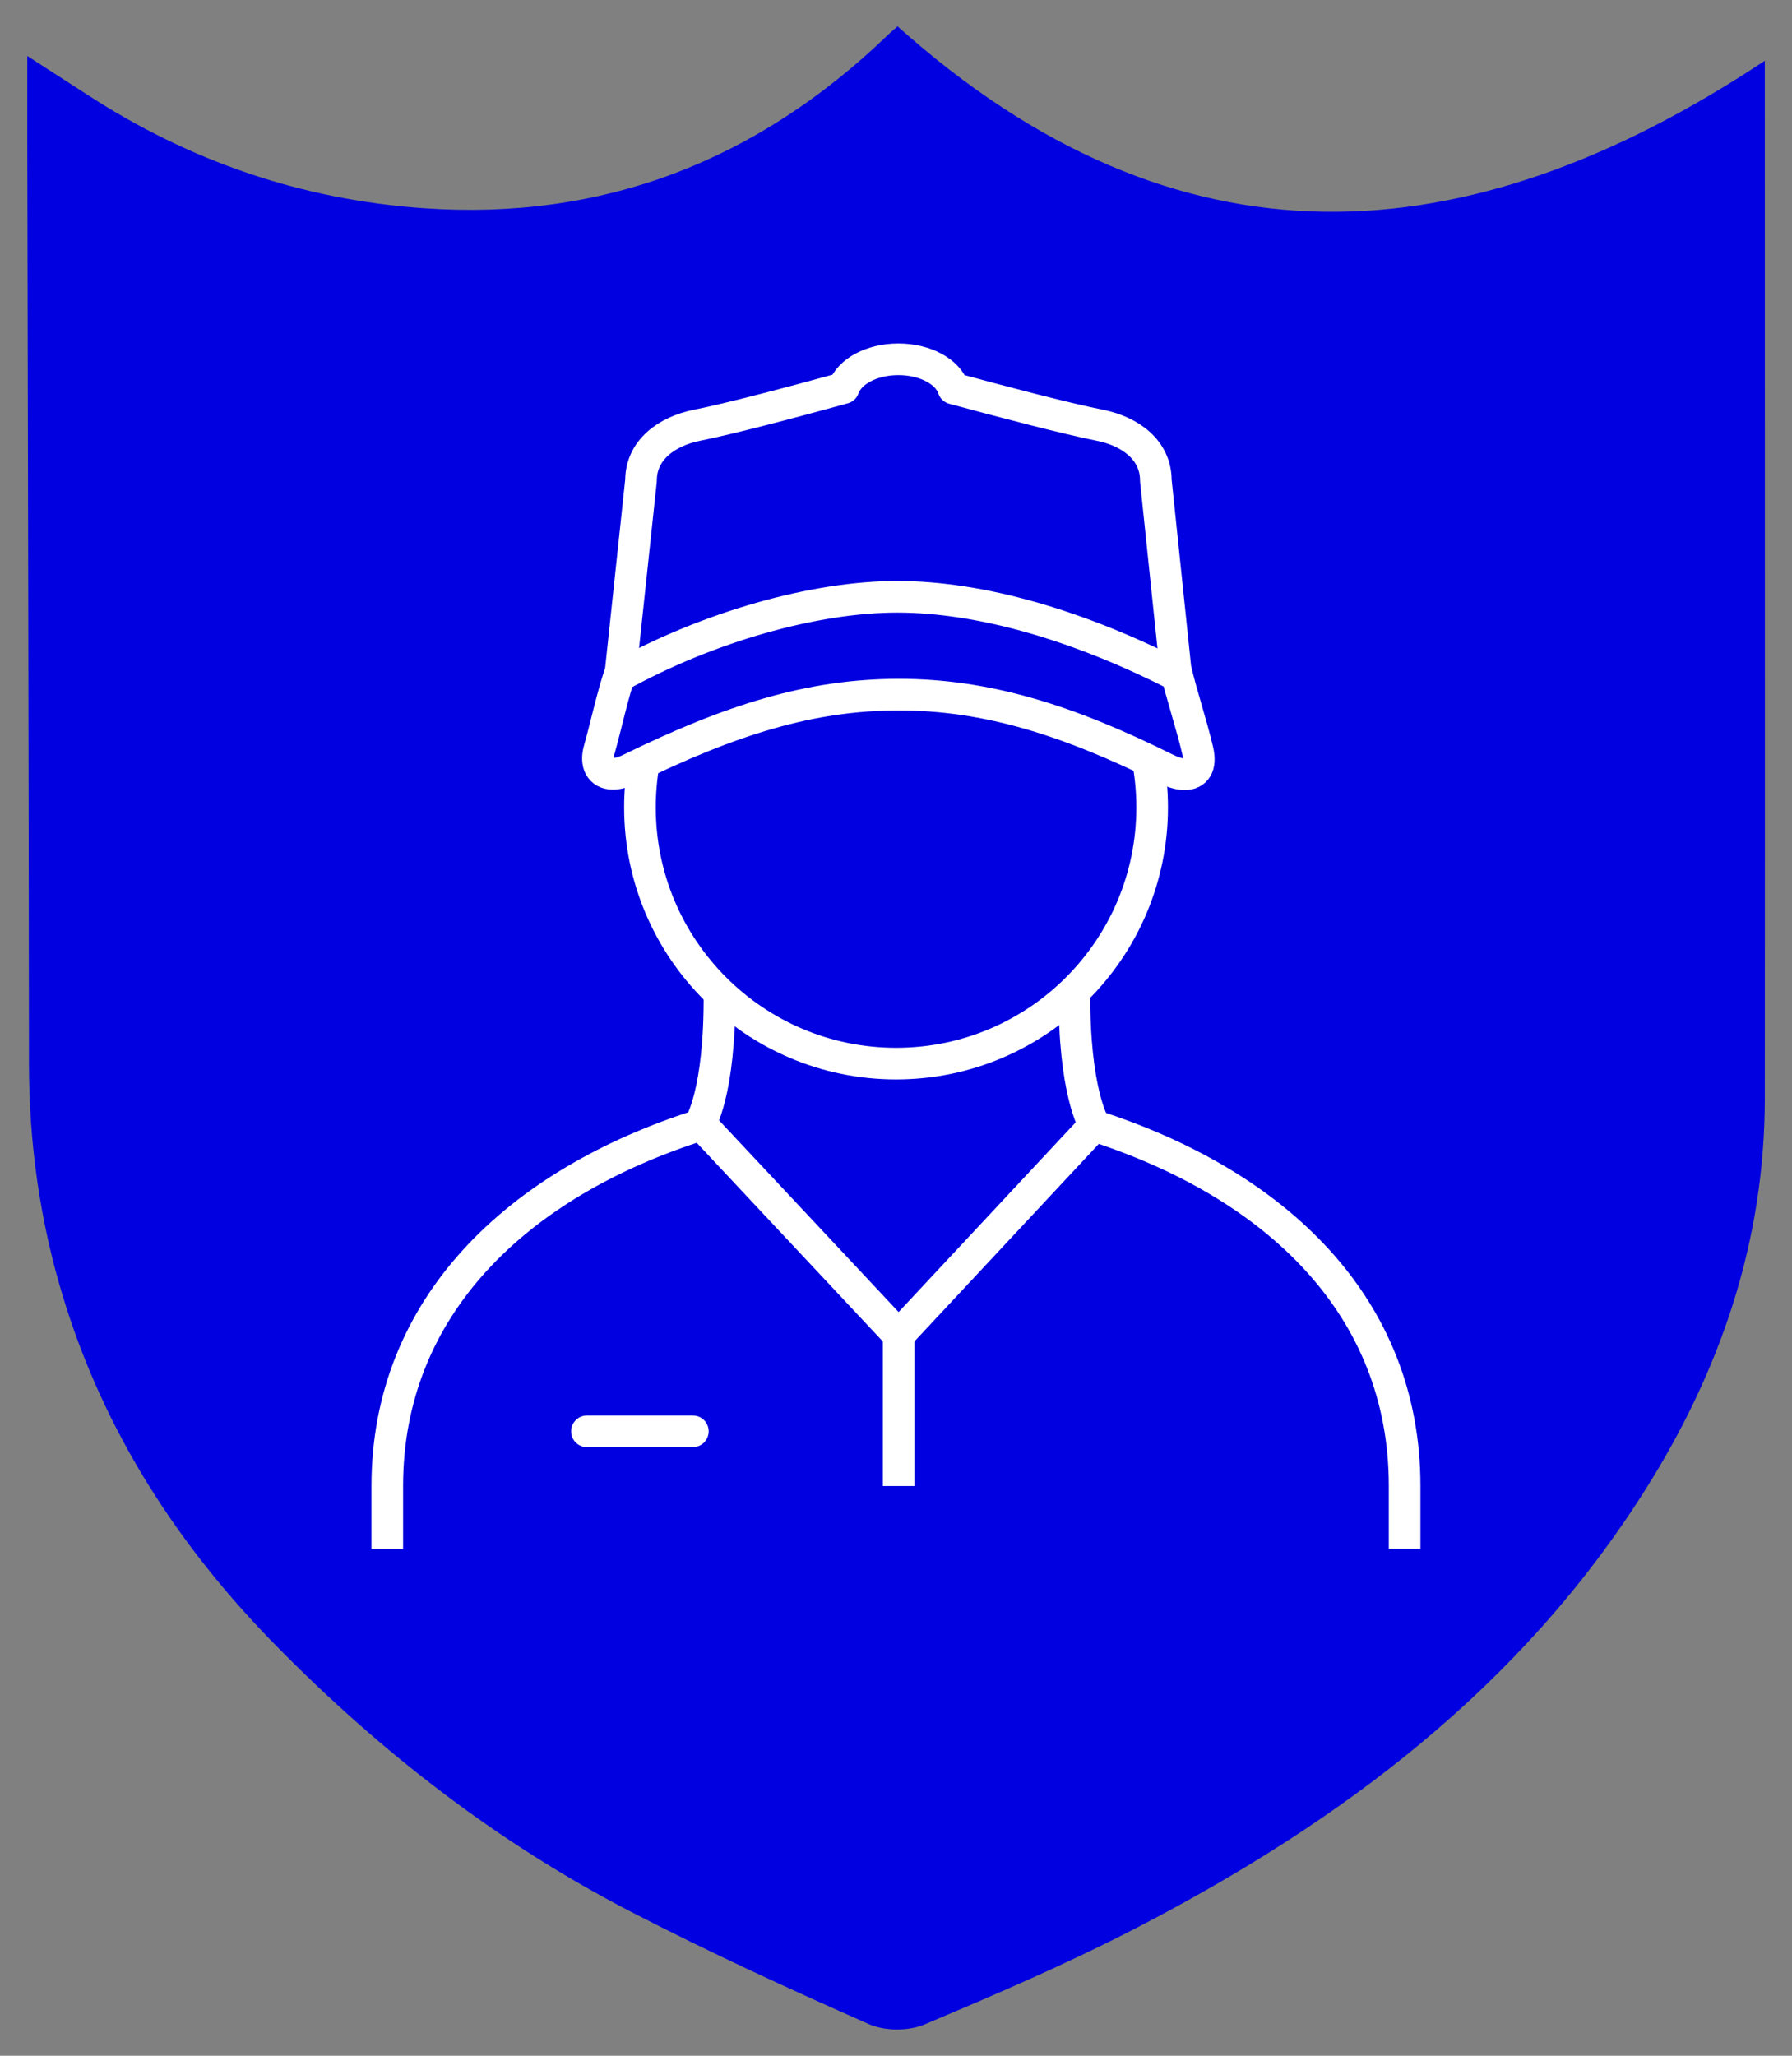
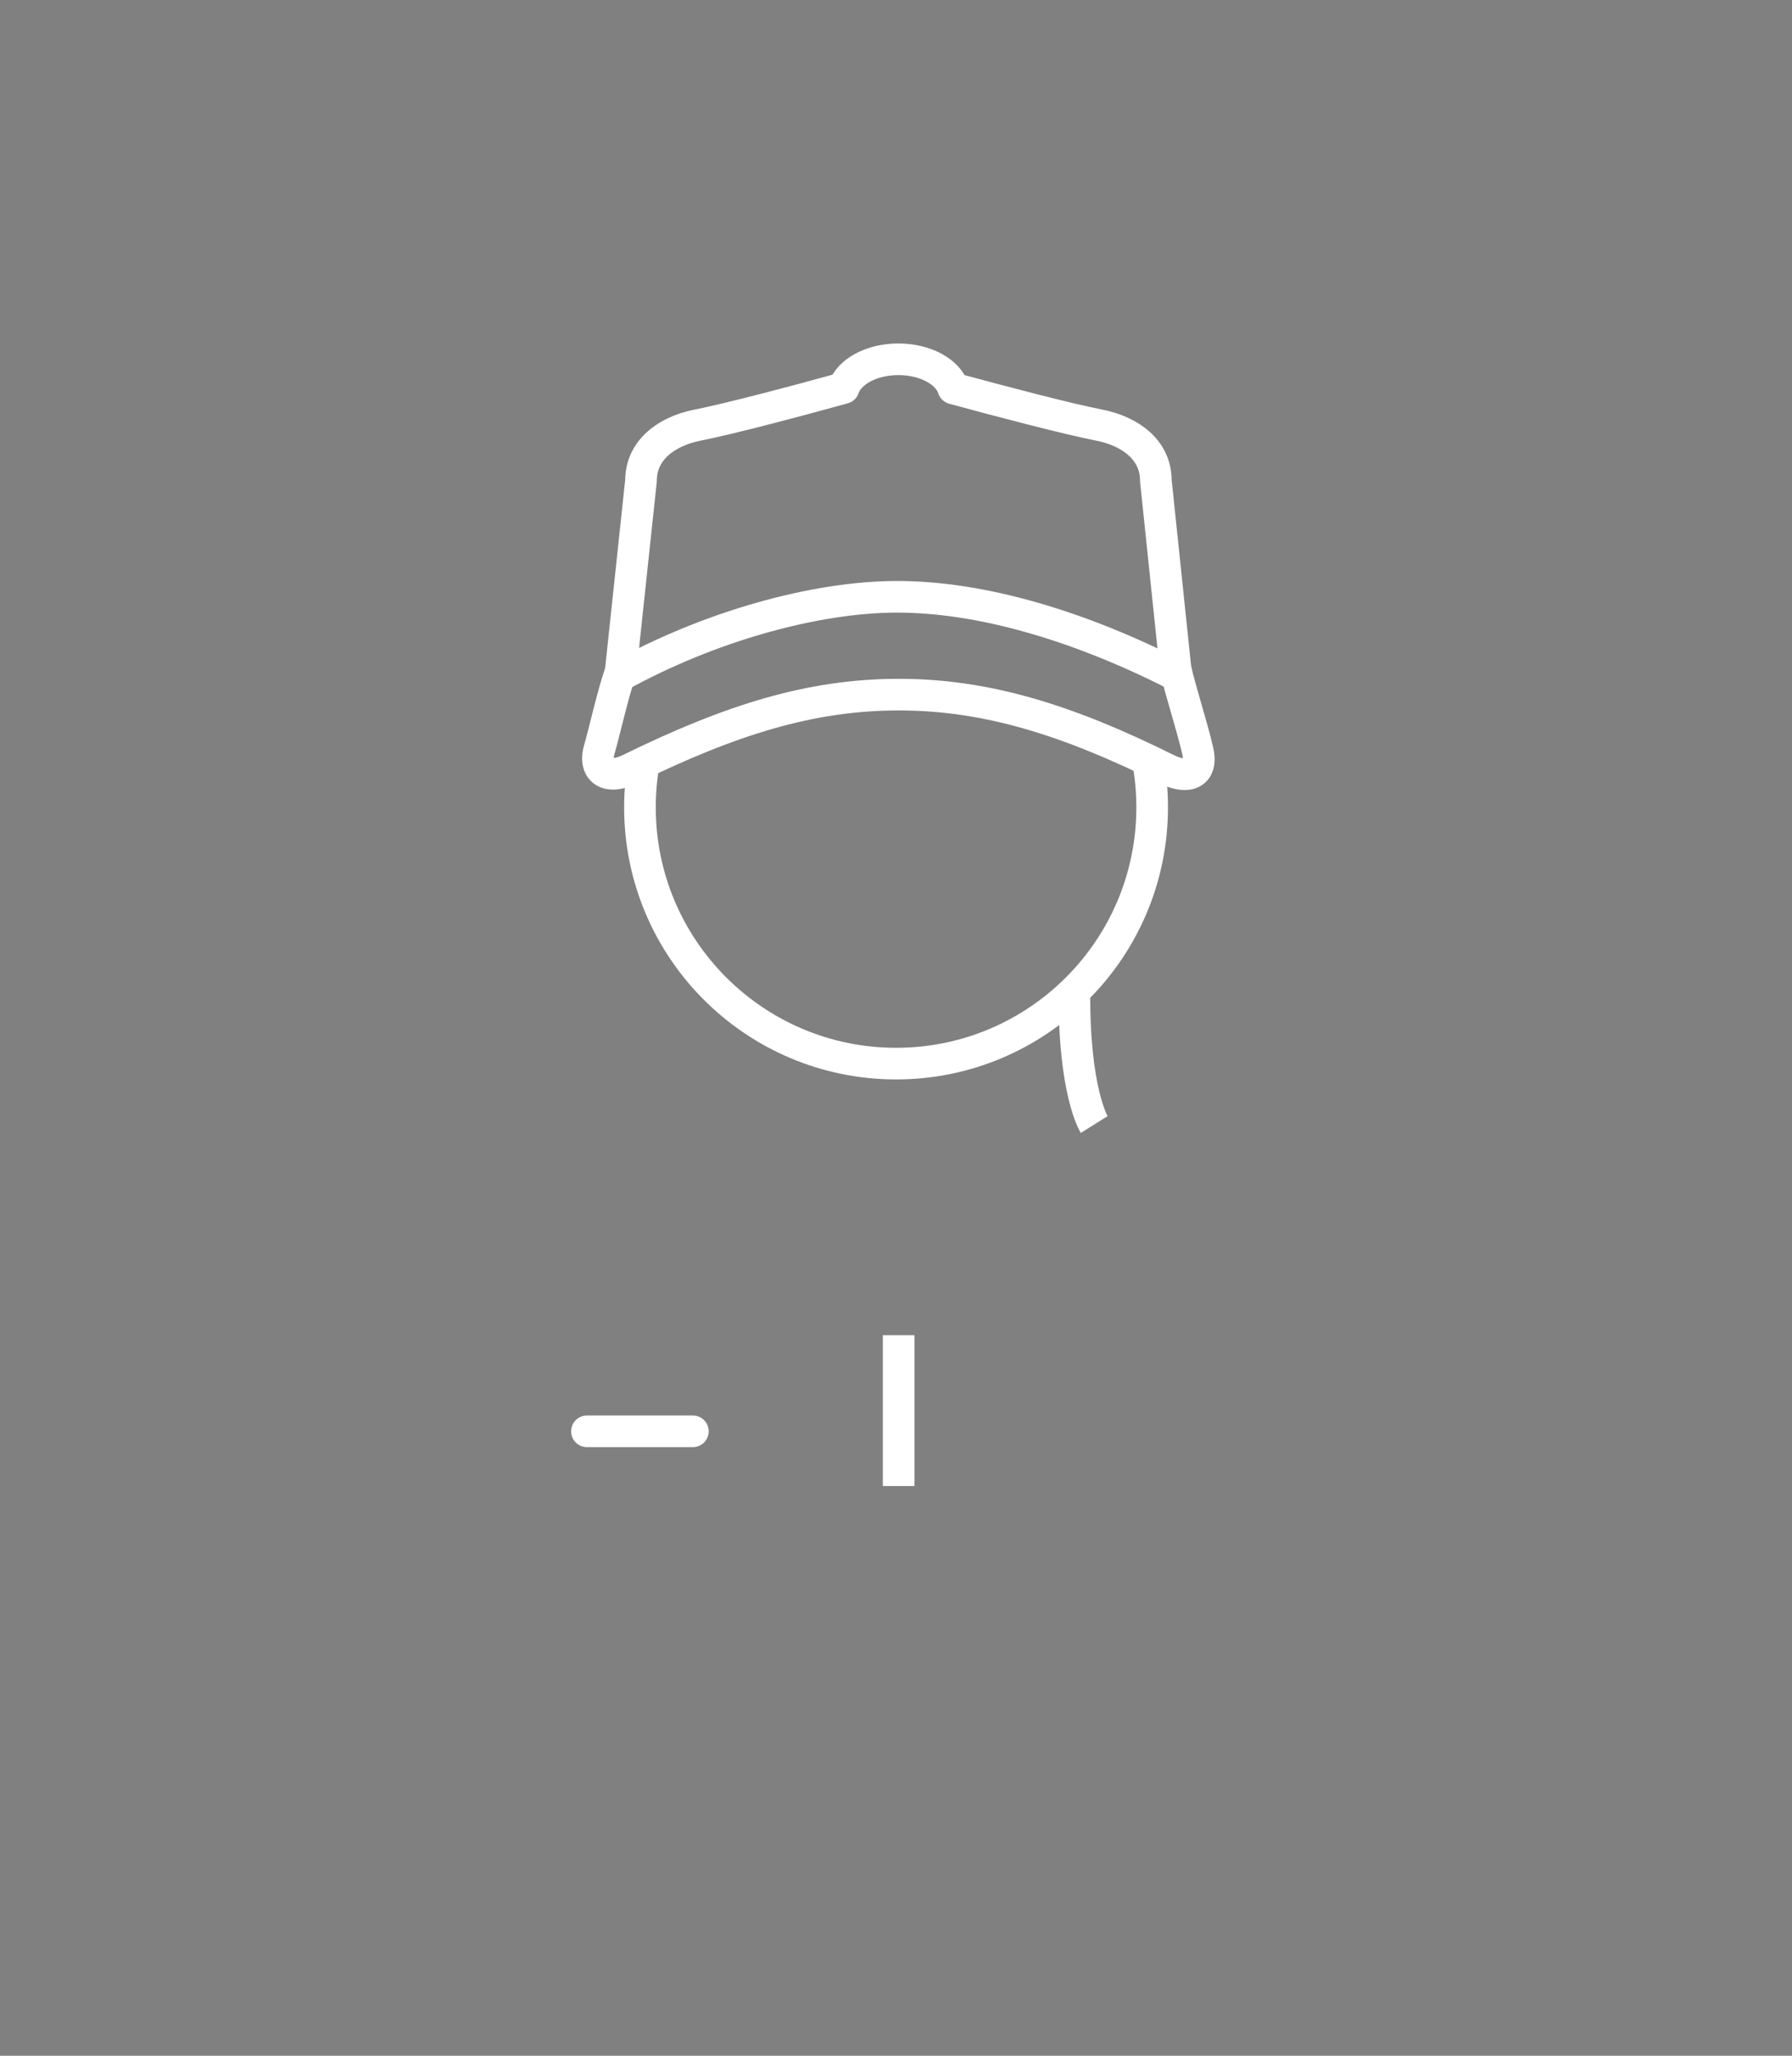
<svg xmlns="http://www.w3.org/2000/svg" id="Layer_1" viewBox="0 0 170 195">
  <rect x="0" y="0" width="170" height="195" fill="#808080" stroke="none" />
  <defs>
    <style>.cls-1{stroke-linecap:round;}.cls-1,.cls-2{fill:none;stroke:#fff;stroke-linejoin:round;stroke-width:3px;}.cls-3{fill:#0000e0;stroke-width:0px;}</style>
  </defs>
-   <path class="cls-3" d="M167.42,5.75v2.4c0,32.03.02,64.05,0,96.08-.01,13.5-4.19,25.76-11.34,37.09-11.82,18.74-28.84,31.48-48.15,41.49-6.57,3.41-13.39,6.34-20.22,9.22-1.51.64-3.77.64-5.26-.02-7.61-3.36-15.19-6.84-22.58-10.66-12.64-6.53-23.78-15.17-33.73-25.3-9.23-9.39-16.23-20.19-20.12-32.9-2.23-7.28-3.27-14.68-3.27-22.28-.03-29.06-.1-58.13-.16-87.19,0-2.62,0-5.24,0-8.37,2.23,1.44,3.96,2.55,5.7,3.68,9.71,6.31,20.33,9.95,31.89,10.76,17.1,1.2,31.66-4.54,43.95-16.34.33-.32.68-.61,1.02-.91,26.47,23.71,53.89,22.1,82.29,3.25Z" />
-   <path class="cls-2" d="M36.74,146.93v-5.97c0-17,12.31-28.76,29.8-34.28l18.71,19.97,18.55-19.87c17.31,5.58,29.45,17.16,29.45,34.17v5.97" />
+   <path class="cls-3" d="M167.42,5.75v2.4Z" />
  <line class="cls-2" x1="85.25" y1="126.65" x2="85.25" y2="140.96" />
  <path class="cls-2" d="M110.66,72.95c.65.33,1.24.49,1.73.49,1.03,0,1.58-.74,1.23-2.24-.56-2.42-1.58-5.45-2.11-7.8l-1.86-17.82c0-2.9-2.43-4.66-5.3-5.24-3.24-.64-9.42-2.27-13.91-3.49-.51-1.58-2.65-2.77-5.21-2.77s-4.66,1.17-5.2,2.73c-4.43,1.22-10.64,2.88-13.92,3.53-2.87.58-5.3,2.35-5.3,5.24l-1.93,18.12c-.76,2.18-1.33,4.91-2.05,7.49-.33,1.2.09,2.21,1.32,2.21.45,0,1-.14,1.63-.45,9.55-4.68,17.13-7.06,25.5-7.06,8.34,0,16.06,2.43,25.37,7.06Z" />
  <path class="cls-2" d="M58.78,64.12c8.37-4.63,18.46-7.51,26.33-7.51s17.16,2.67,26.62,7.51" />
  <path class="cls-2" d="M108.88,72.08c.28,1.46.42,2.97.42,4.51,0,13.42-10.88,24.3-24.29,24.3s-24.3-10.88-24.3-24.3c0-1.46.13-2.88.37-4.26" />
-   <path class="cls-2" d="M66.38,106.67s1.95-2.93,1.87-12.49" />
  <path class="cls-2" d="M103.8,106.67s-1.95-3.11-1.87-12.66" />
  <line class="cls-1" x1="55.68" y1="135.77" x2="65.73" y2="135.77" />
</svg>